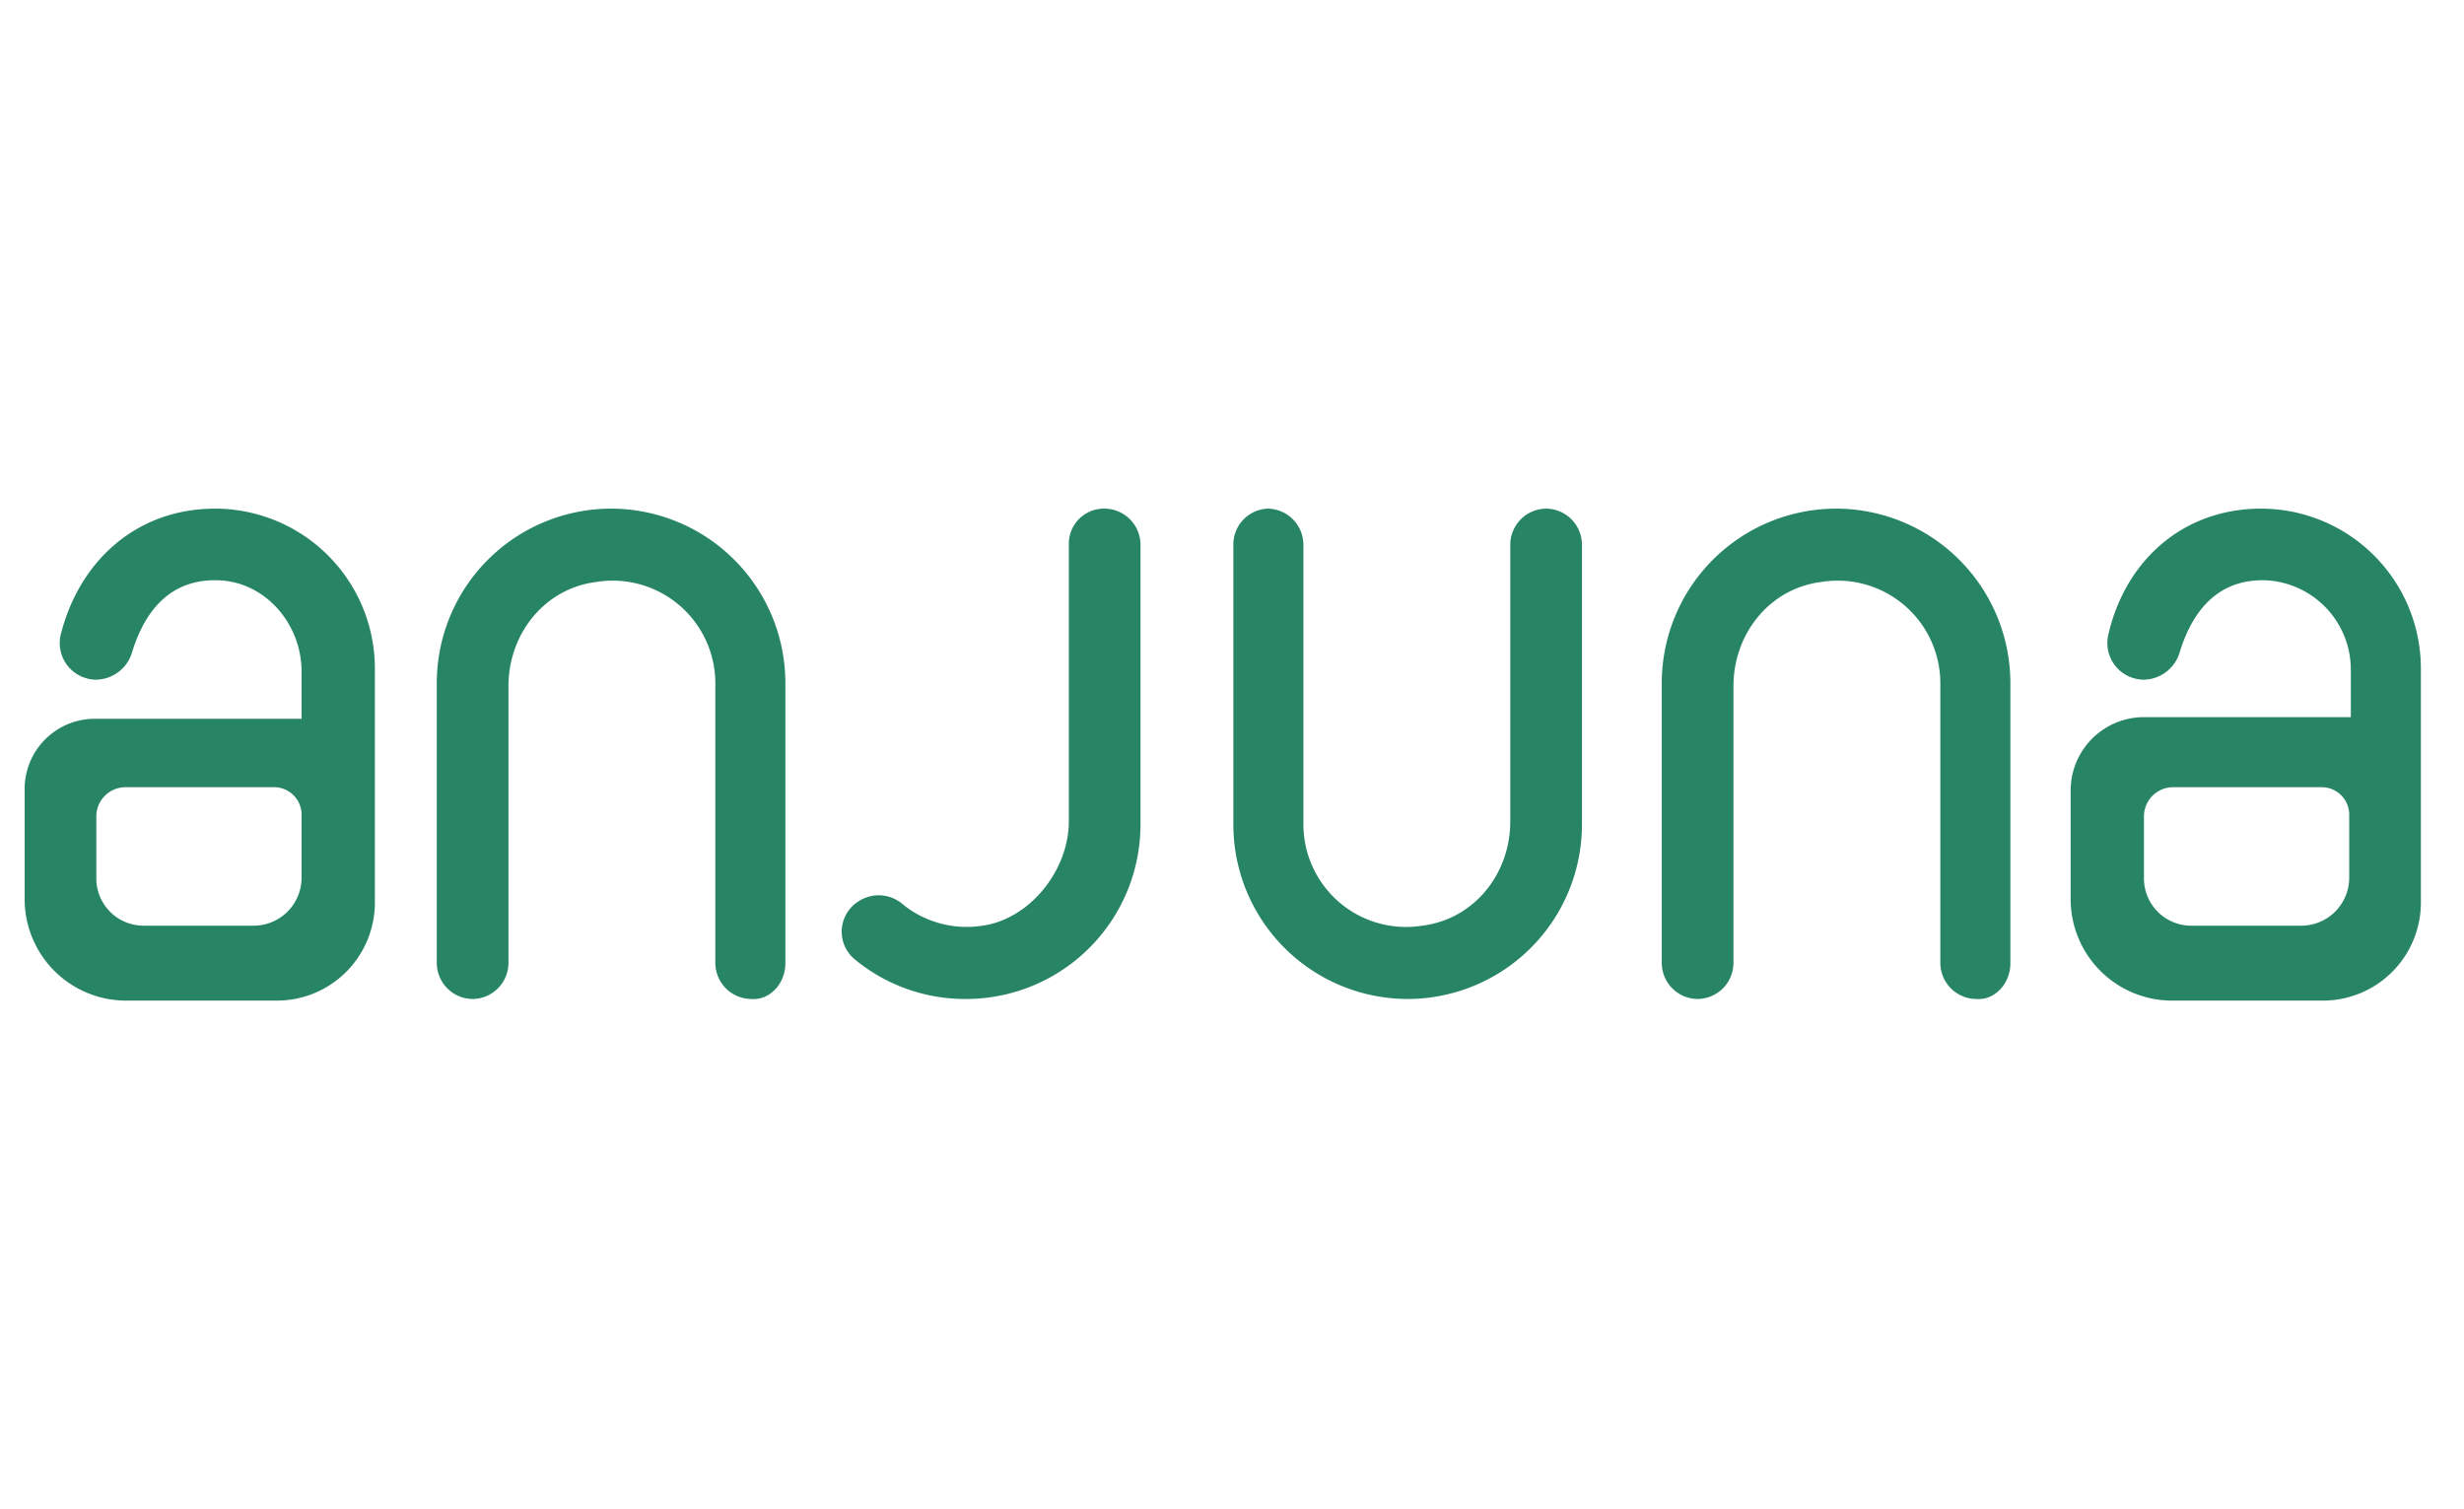
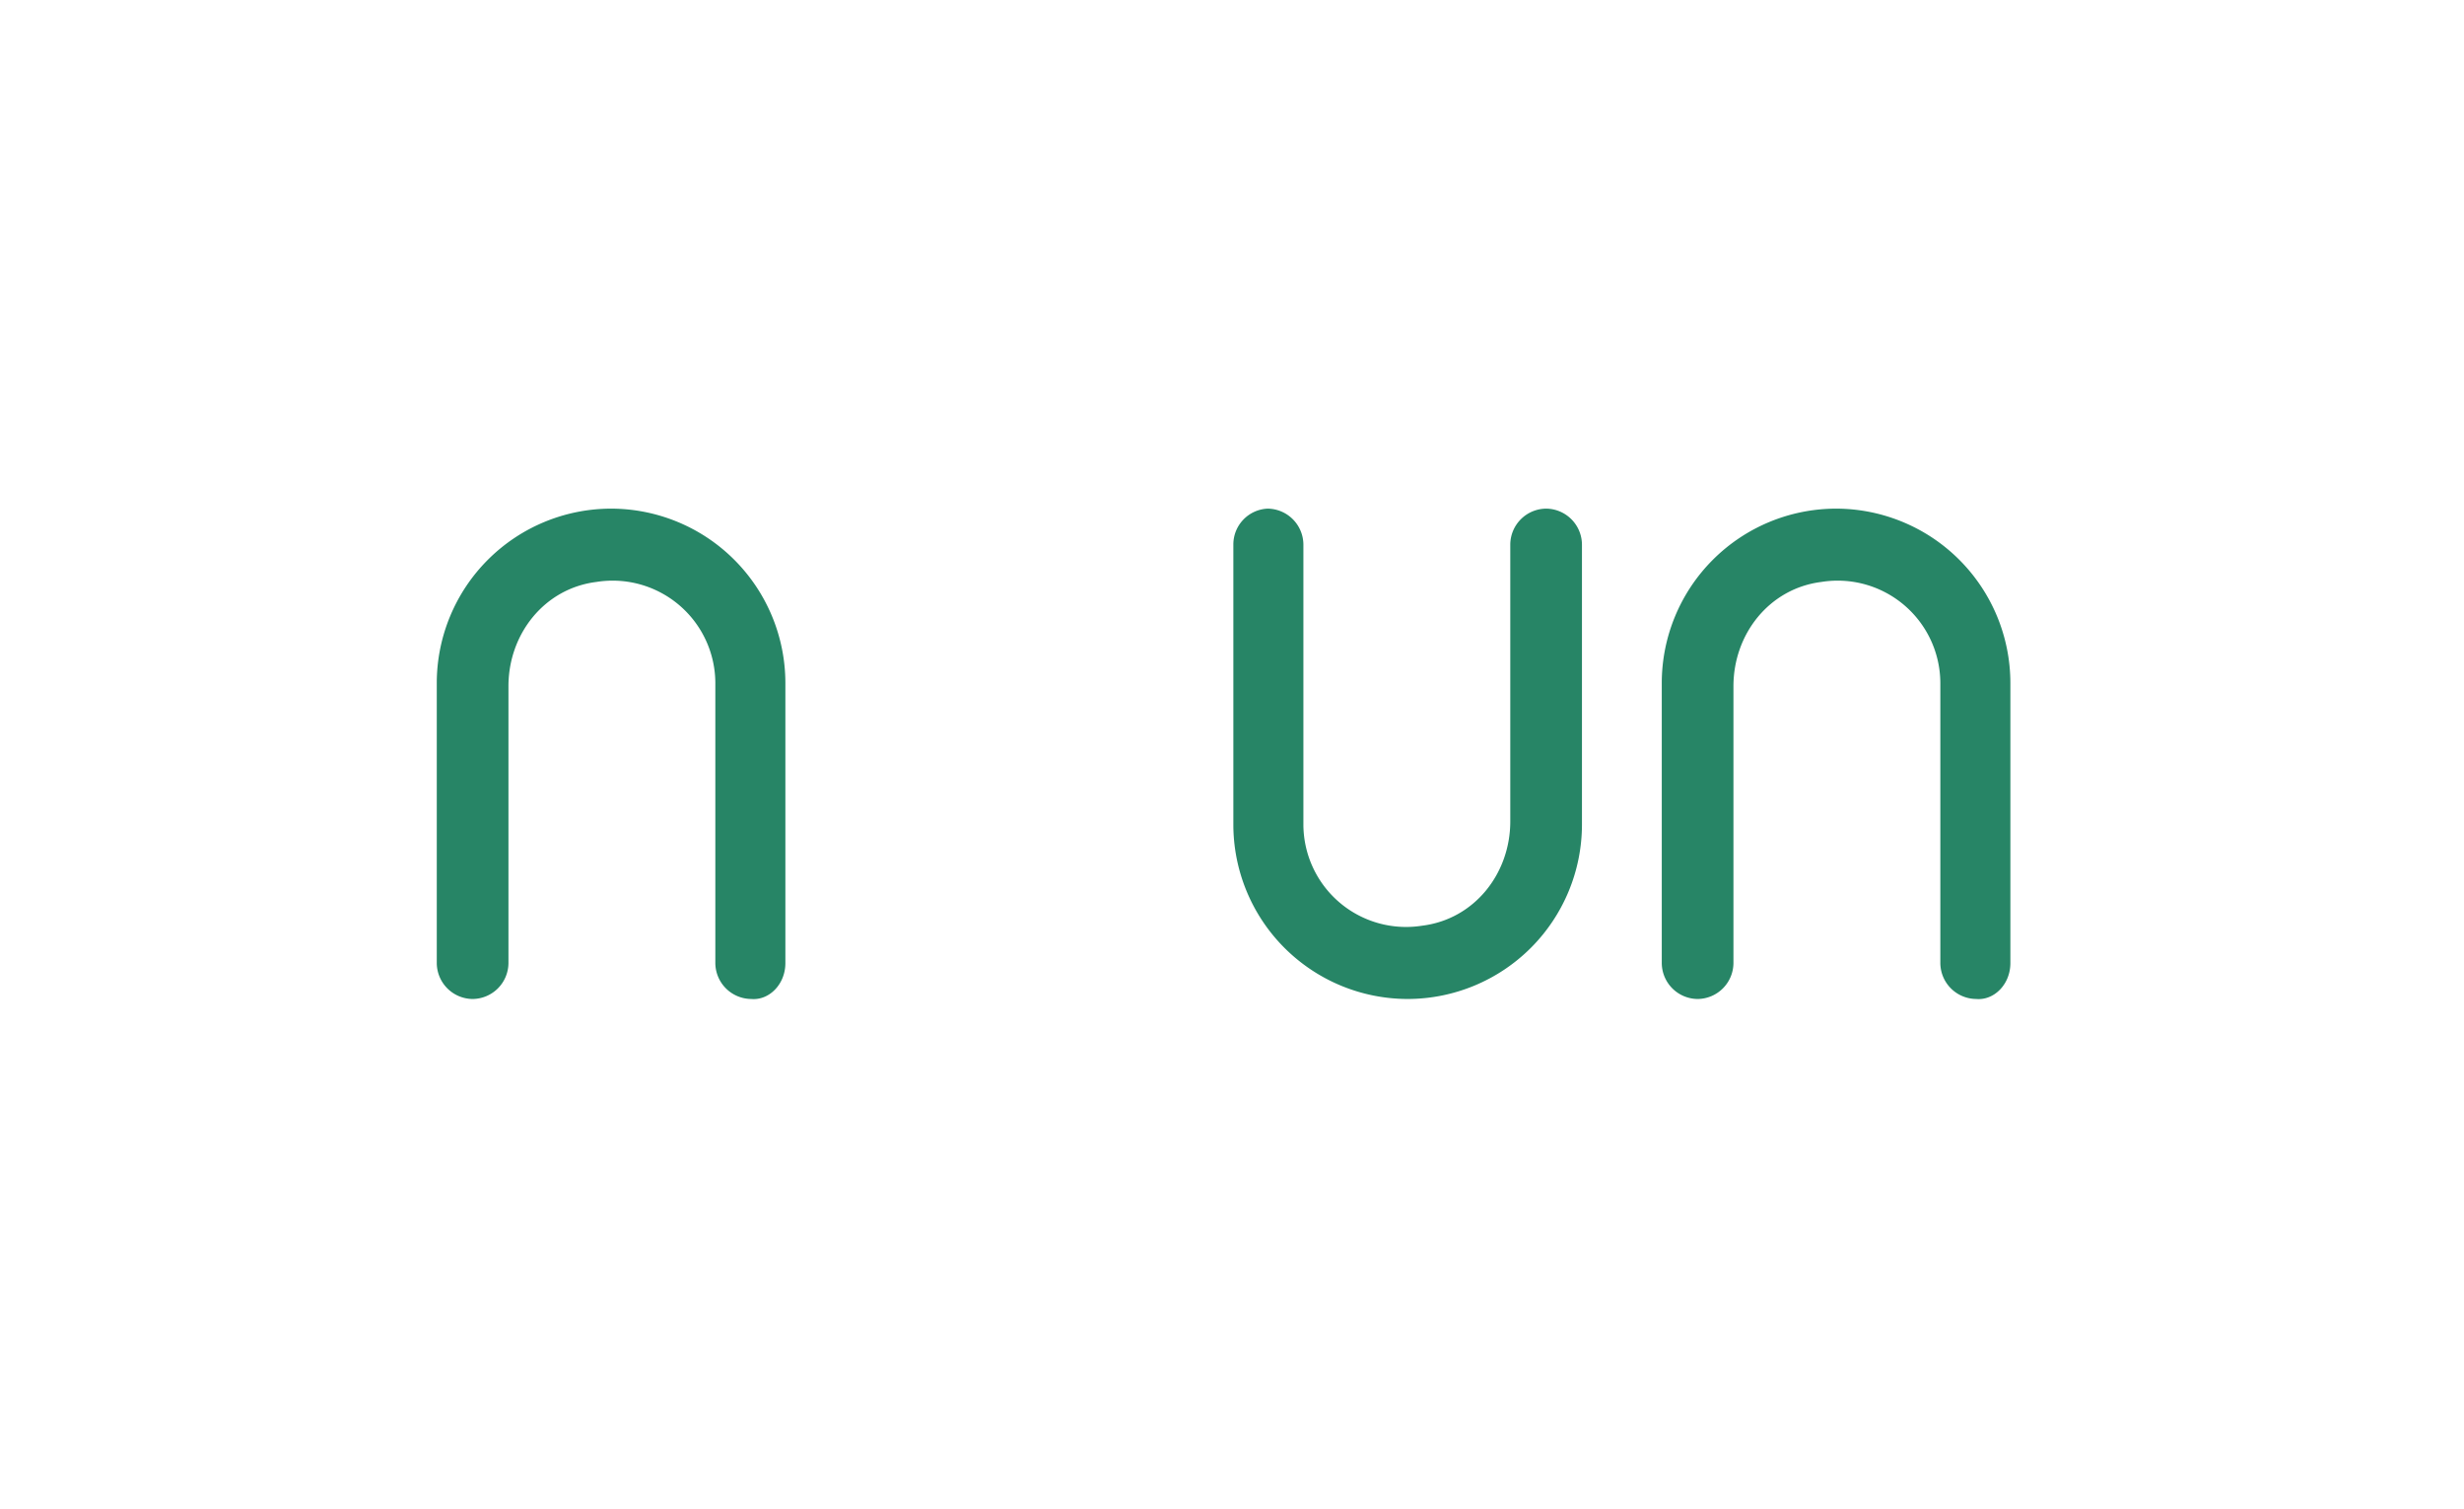
<svg xmlns="http://www.w3.org/2000/svg" id="Layer_1" data-name="Layer 1" viewBox="0 0 400 245">
  <defs>
    <style>.cls-1{fill:#278566;}</style>
  </defs>
  <path class="cls-1" d="M127.496,156.349v-45.485A28.328,28.328,0,0,0,99.201,82.569h0a28.328,28.328,0,0,0-28.296,28.296v45.485a5.869,5.869,0,0,0,5.818,5.818h0a5.869,5.869,0,0,0,5.818-5.818V111.393c0-8.462,5.818-15.867,14.28-16.925a16.669,16.669,0,0,1,19.305,16.396v45.485a5.869,5.869,0,0,0,5.818,5.818h0C124.852,162.431,127.496,159.787,127.496,156.349Z" />
  <path class="cls-1" d="M326.36,156.349v-45.485A28.328,28.328,0,0,0,298.064,82.569h0a28.328,28.328,0,0,0-28.296,28.296v45.485a5.869,5.869,0,0,0,5.818,5.818h0a5.869,5.869,0,0,0,5.818-5.818V111.393c0-8.462,5.818-15.867,14.28-16.925a16.669,16.669,0,0,1,19.305,16.396v45.485a5.869,5.869,0,0,0,5.818,5.818h0C323.715,162.431,326.36,159.787,326.36,156.349Z" />
  <path class="cls-1" d="M200.219,88.386v45.485a28.328,28.328,0,0,0,28.296,28.296h0a28.328,28.328,0,0,0,28.296-28.296V88.386a5.869,5.869,0,0,0-5.818-5.818h0a5.869,5.869,0,0,0-5.818,5.818v44.956c0,8.462-5.818,15.867-14.28,16.925a16.669,16.669,0,0,1-19.305-16.396V88.386a5.869,5.869,0,0,0-5.818-5.818h0A5.823,5.823,0,0,0,200.219,88.386Z" />
-   <path class="cls-1" d="M4,128.318v17.718a16.478,16.478,0,0,0,16.396,16.396H44.989a15.913,15.913,0,0,0,15.867-15.867V108.484a25.958,25.958,0,0,0-25.916-25.916h0c-12.958,0-22.213,8.727-25.122,20.627a5.947,5.947,0,0,0,5.818,7.14h0a6.192,6.192,0,0,0,5.818-4.496c2.116-6.876,6.347-11.9,14.016-11.636s13.487,7.14,13.487,14.809v7.669H15.636A11.405,11.405,0,0,0,4,128.318Zm11.636,4.231a4.74,4.74,0,0,1,4.76-4.76H44.46a4.457,4.457,0,0,1,4.496,4.496v10.049a7.792,7.792,0,0,1-7.933,7.933H23.305a7.674,7.674,0,0,1-7.669-7.669Z" />
-   <path class="cls-1" d="M336.144,128.318v17.718a16.478,16.478,0,0,0,16.396,16.396h24.593A15.913,15.913,0,0,0,393,146.565V108.484a25.958,25.958,0,0,0-25.916-25.916h0c-12.958,0-22.213,8.727-24.858,20.627a5.947,5.947,0,0,0,5.818,7.14h0a6.192,6.192,0,0,0,5.818-4.496c2.116-6.876,6.347-11.9,14.016-11.636a14.527,14.527,0,0,1,13.751,14.545v7.669H348.309A11.911,11.911,0,0,0,336.144,128.318Zm11.9,4.231a4.74,4.74,0,0,1,4.76-4.76h24.065a4.457,4.457,0,0,1,4.496,4.496v10.049a7.792,7.792,0,0,1-7.933,7.933H355.713a7.674,7.674,0,0,1-7.669-7.669v-10.049Z" />
-   <path class="cls-1" d="M173.51,88.386v44.956c0,7.933-6.347,15.867-14.016,16.925a16.476,16.476,0,0,1-13.222-3.702,5.956,5.956,0,0,0-6.876-.264h0a5.813,5.813,0,0,0-.529,9.52,28.087,28.087,0,0,0,17.982,6.347h0a28.328,28.328,0,0,0,28.296-28.296V88.386a5.869,5.869,0,0,0-5.818-5.818h0A5.702,5.702,0,0,0,173.51,88.386Z" />
</svg>